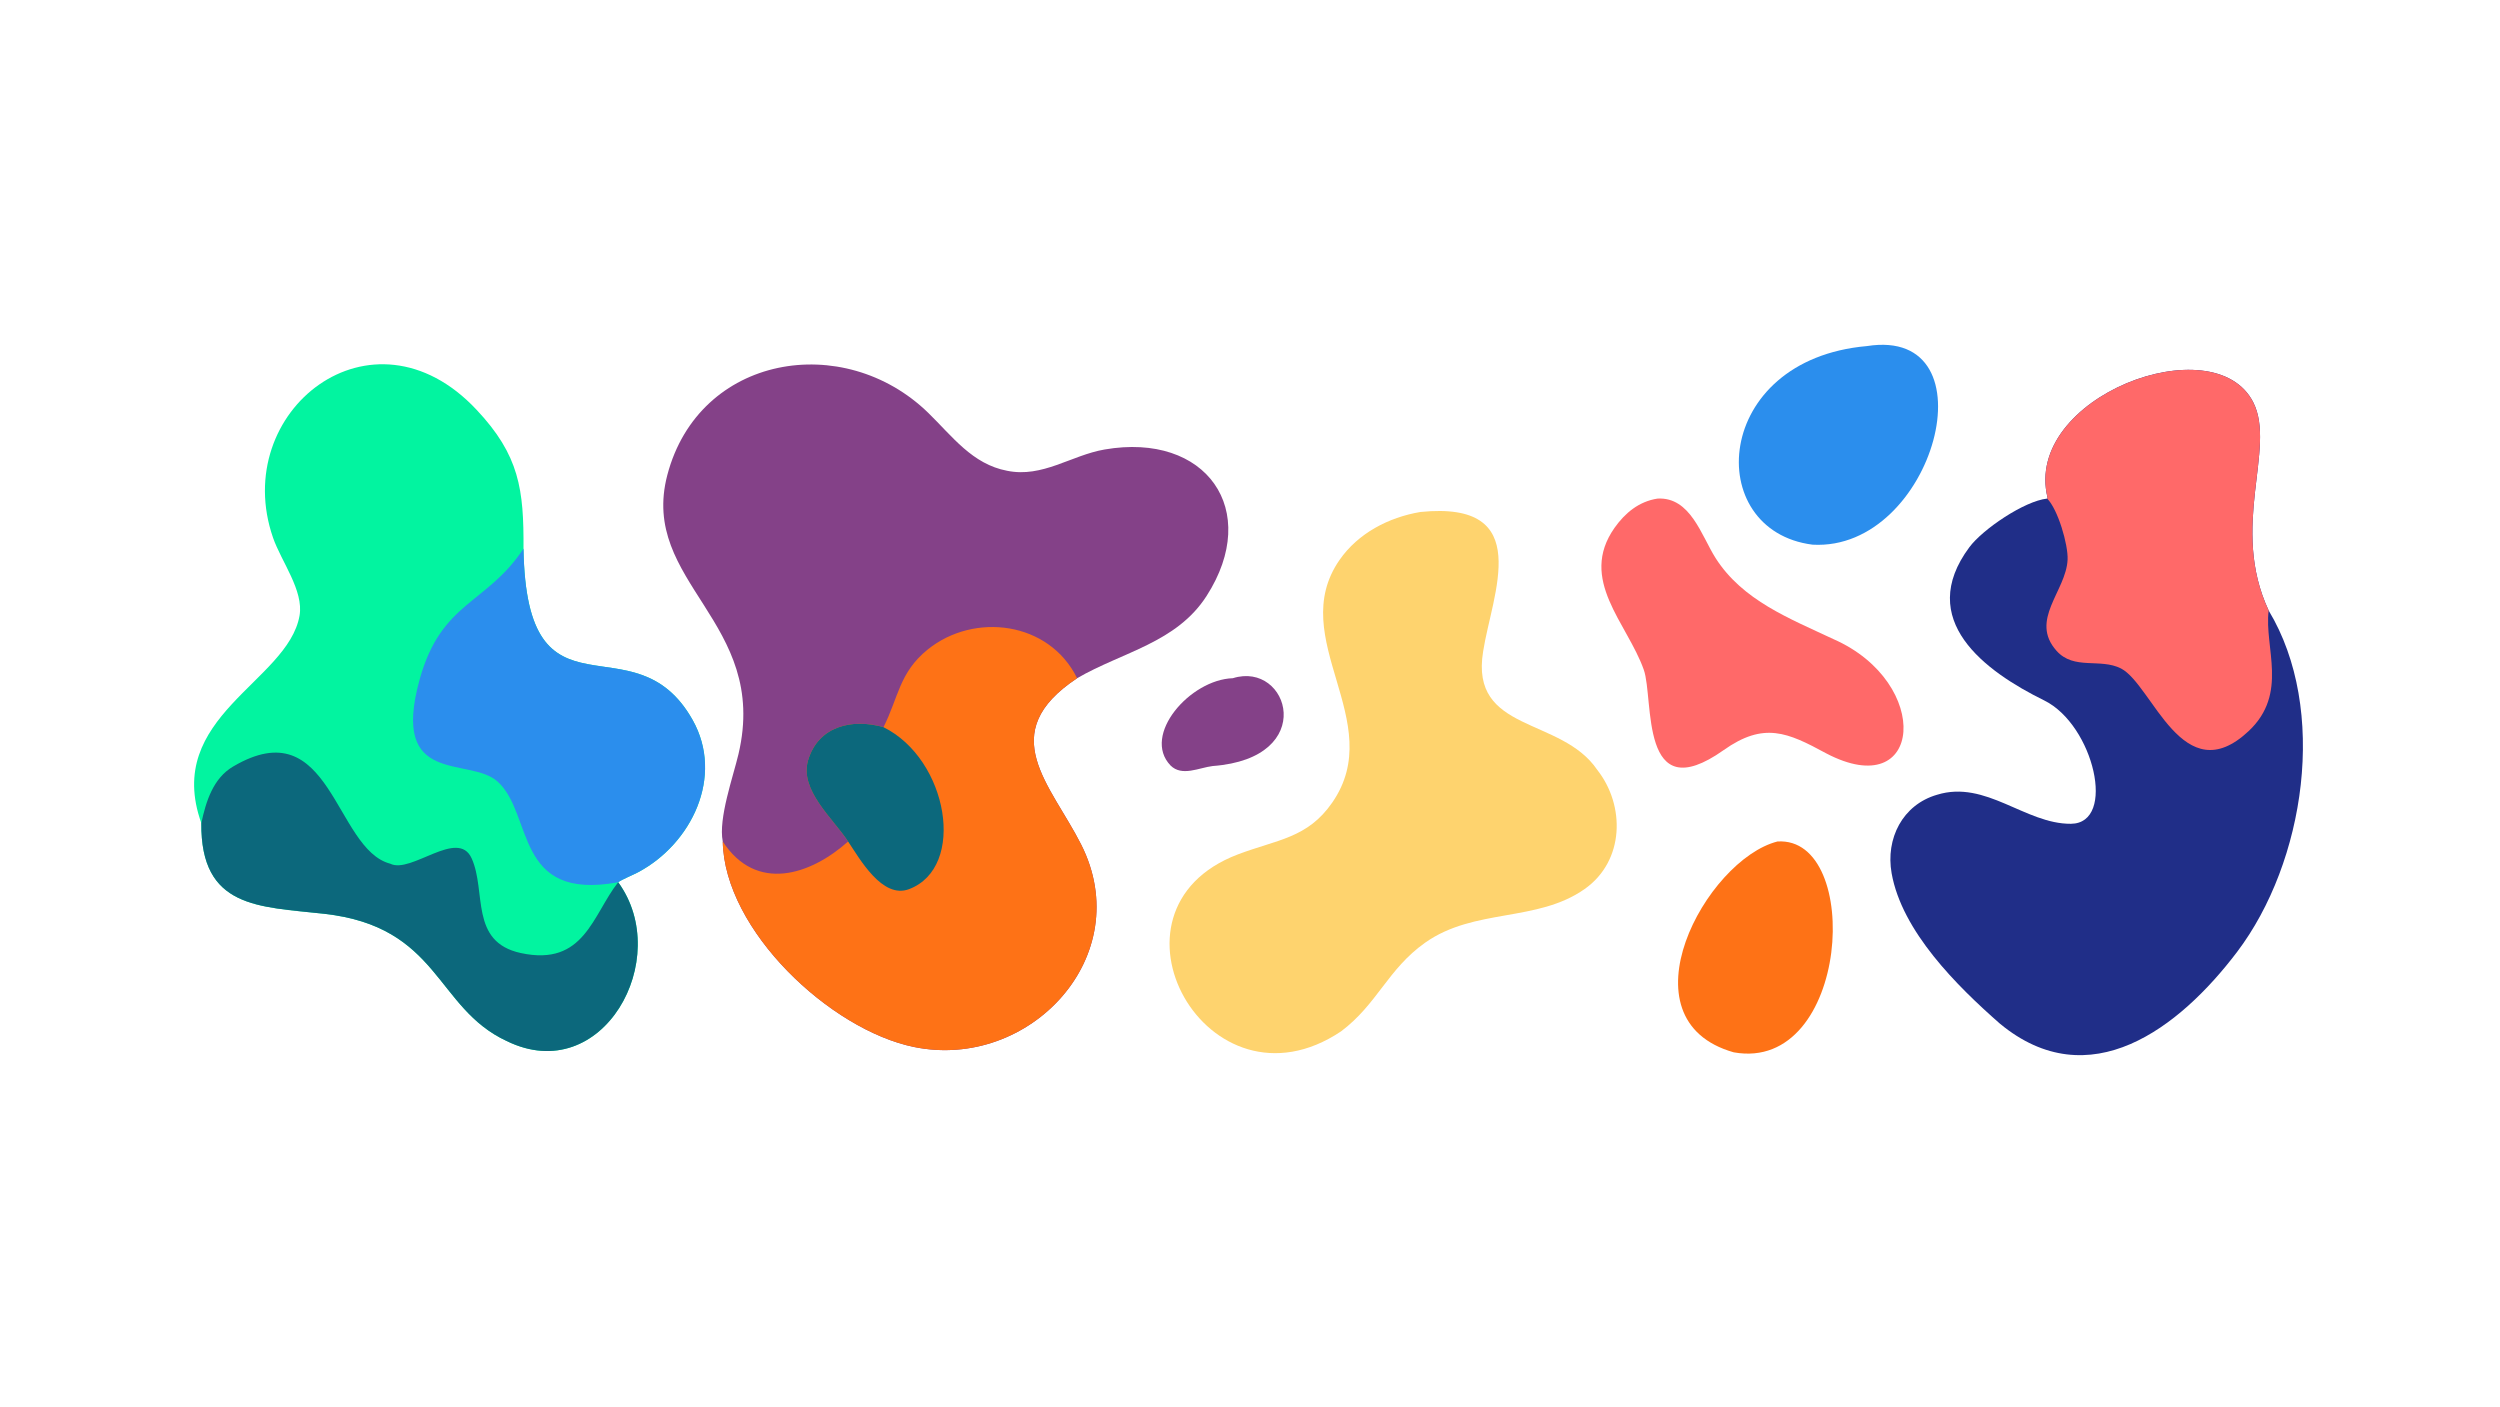
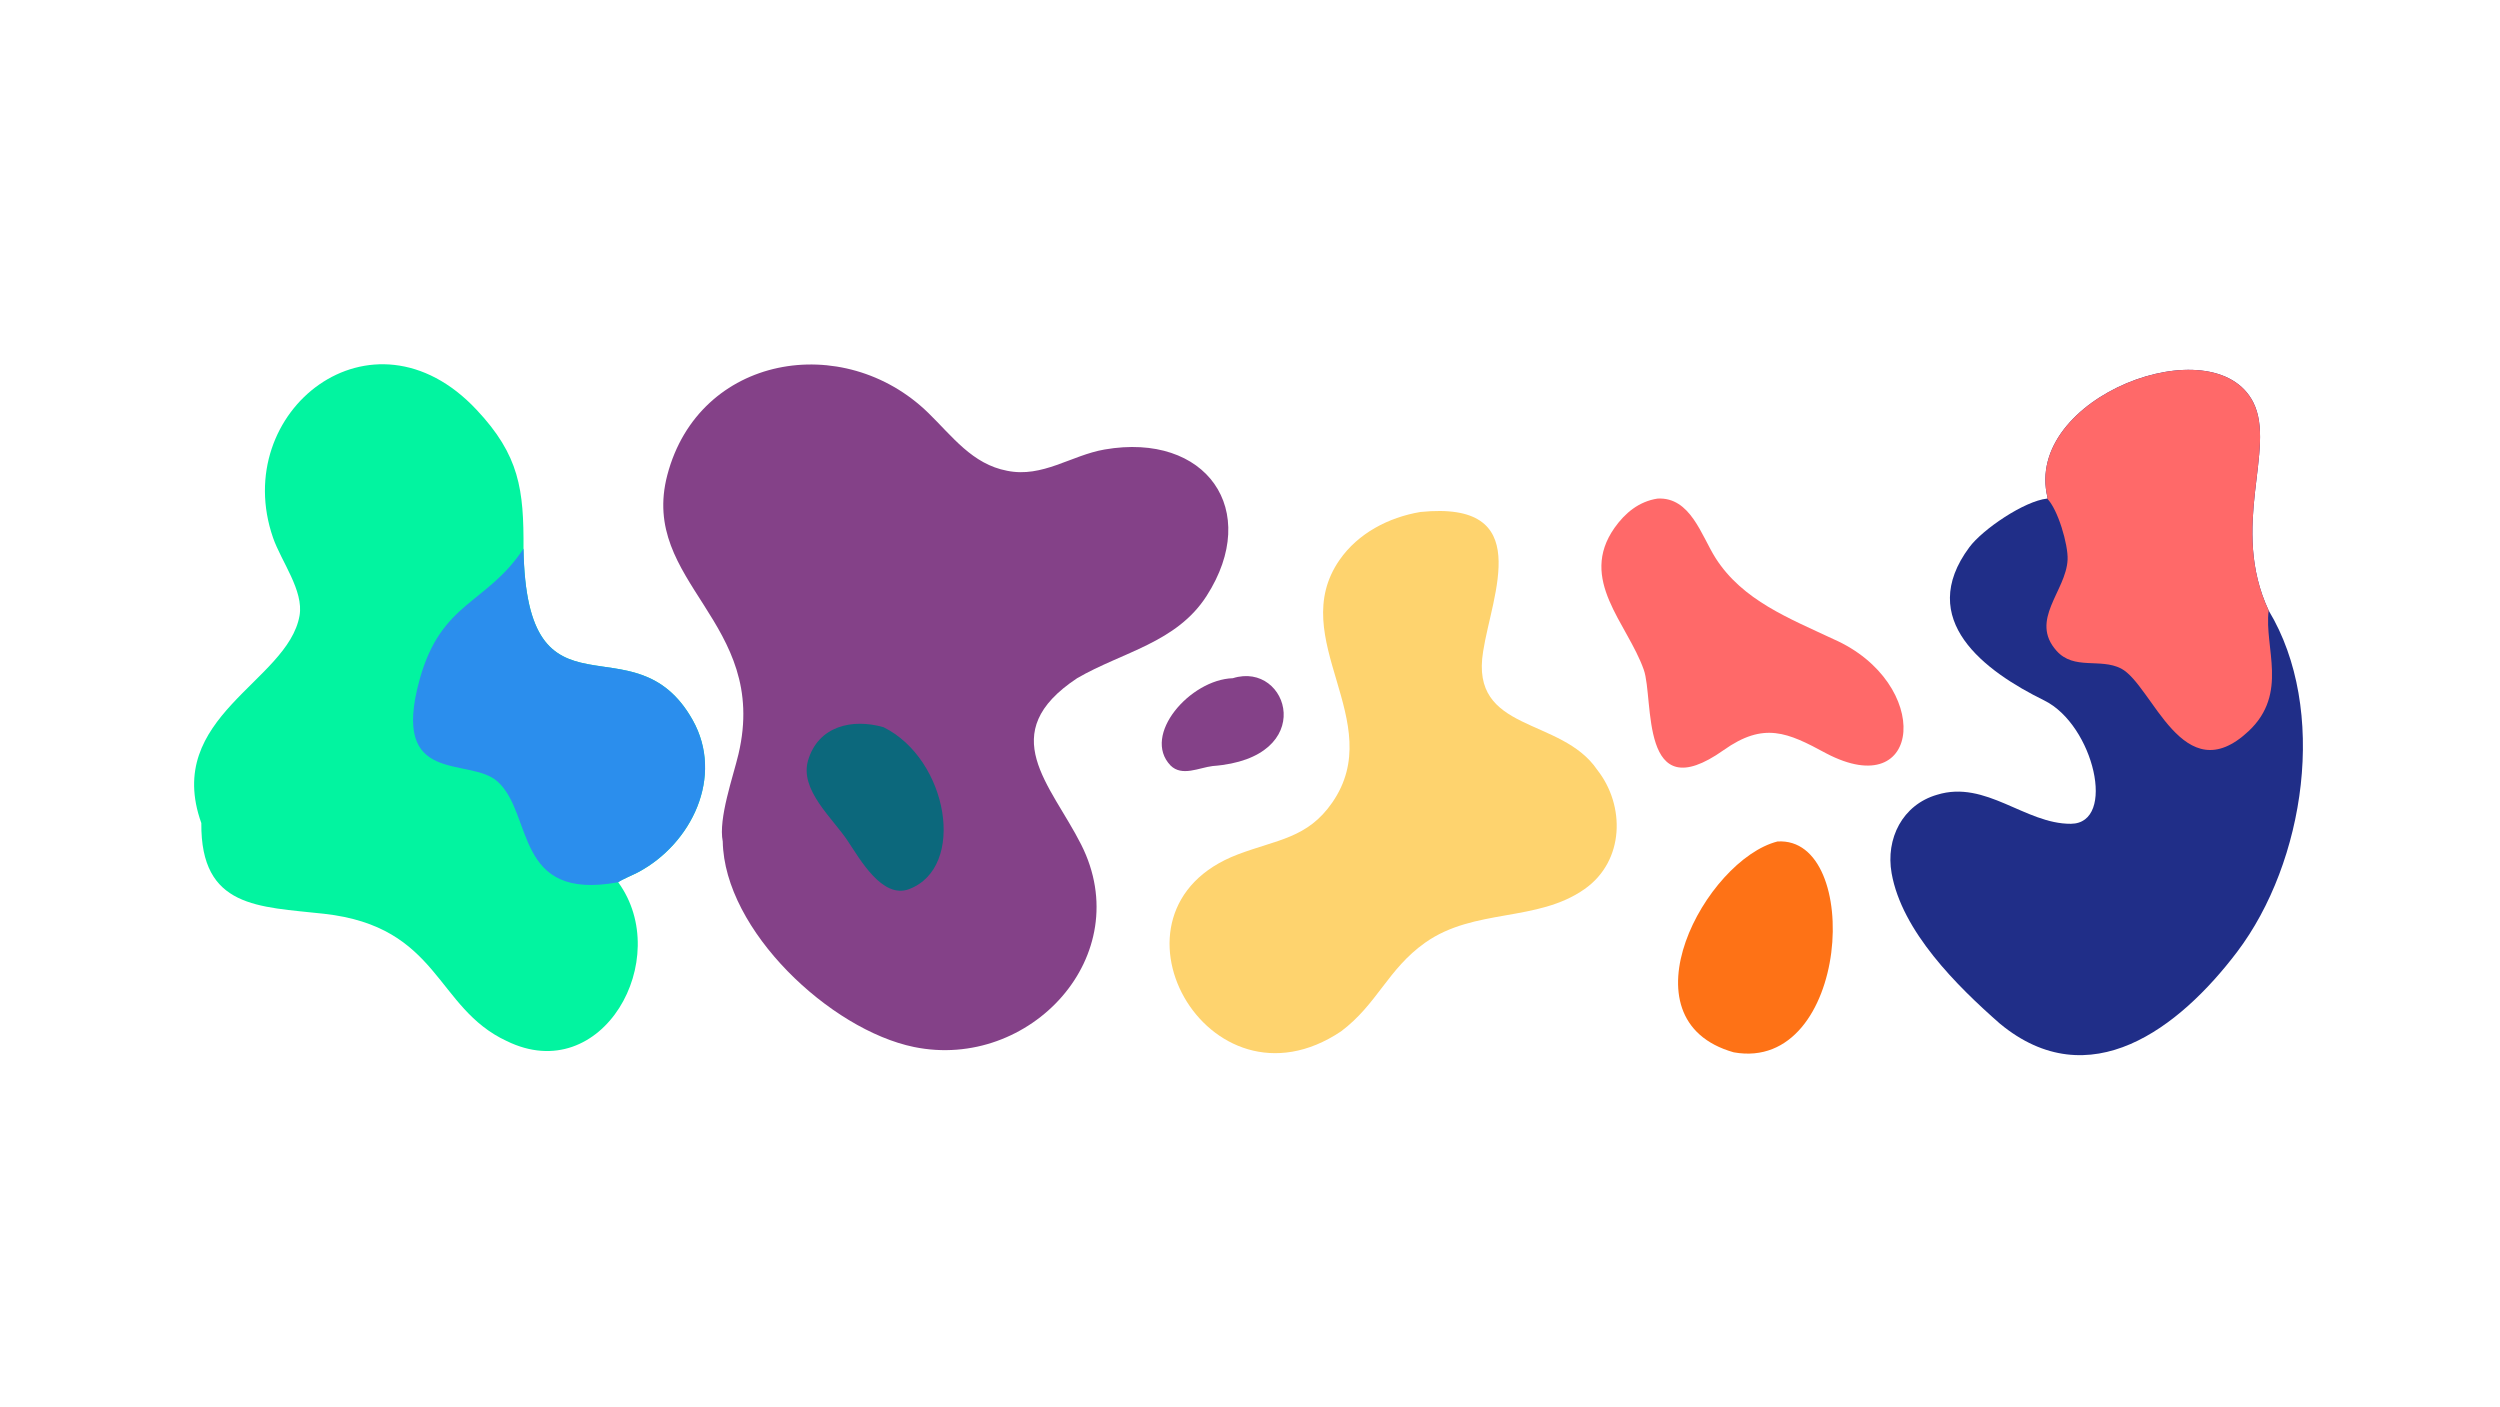
<svg xmlns="http://www.w3.org/2000/svg" width="3839" height="2160" viewBox="0 0 3839 2160">
  <path fill="#844188" transform="matrix(4.219 0 0 4.219 6.10352e-05 0)" d="M263.061 306.28C261.403 297.923 266.87 282.635 268.796 274.437C280.136 226.164 232.571 212.175 242.889 172.886C254.388 129.105 307.058 120.294 337.843 150.257C346.62 158.8 353.889 168.954 366.562 171.349C379.455 173.992 389.87 165.711 402.048 163.603C438.998 157.207 459.245 185.632 439.169 216.902C428.209 233.974 408.515 237.285 392.044 246.849C361.832 266.875 382.417 285.437 393.512 307.394C414.01 347.958 374.789 389.722 332.679 381.079C302.193 374.821 263.641 338.649 263.061 306.28Z" />
-   <path fill="#FE7216" transform="matrix(4.219 0 0 4.219 6.10352e-05 0)" d="M321.561 264.675C327.008 253.959 327.267 244.78 337.676 236.393C354.581 222.77 381.847 226.125 392.044 246.849C361.832 266.875 382.417 285.437 393.512 307.394C414.01 347.958 374.789 389.722 332.679 381.079C302.193 374.821 263.641 338.649 263.061 306.28C275.238 325.002 294.971 318.521 308.689 306.28C303.174 297.861 290.909 287.537 294.127 276.726C297.838 264.259 310.153 261.41 321.561 264.675Z" />
  <path fill="#0C687C" transform="matrix(4.219 0 0 4.219 6.10352e-05 0)" d="M308.689 306.28C303.174 297.861 290.909 287.537 294.127 276.726C297.838 264.259 310.153 261.41 321.561 264.675C345.102 276.297 351.92 315.726 330.831 323.638C321.135 327.275 312.972 312.67 308.689 306.28Z" />
  <path fill="#02F4A0" transform="matrix(4.219 0 0 4.219 6.10352e-05 0)" d="M73.28 299.59C59.4 260.821 104.778 248.187 109.022 224.099C110.627 214.992 102.373 204.362 99.378 195.717C83.444 149.73 135.421 108.588 173.407 149.096C189.105 165.746 190.667 178.244 190.54 199.695C191.64 266.683 230.707 223.903 252.118 262.09C263.631 282.624 251.707 307.138 232.228 317.485C230.507 318.409 226.328 320.122 225 321.11C245.31 348.939 219.271 395.996 184.409 378.9C158.373 366.801 160.033 337.266 117.894 332.586C94.132 329.948 72.999 330.612 73.28 299.59Z" />
  <path fill="#2B8EED" transform="matrix(4.219 0 0 4.219 6.10352e-05 0)" d="M225 321.11C186.953 328.148 194.283 296.368 181.12 284.485C170.779 275.149 141.831 286.501 152.762 247.218C160.665 218.818 177.122 220.005 190.54 199.695C191.64 266.683 230.707 223.903 252.118 262.09C263.631 282.624 251.707 307.138 232.228 317.485C230.507 318.409 226.328 320.122 225 321.11L225 321.11Z" />
-   <path fill="#0C687C" transform="matrix(4.219 0 0 4.219 6.10352e-05 0)" d="M73.28 299.59C74.979 291.652 77.583 283.273 84.835 279.002C120.637 257.919 121.694 309.053 142.044 314.364C149.62 318.202 166.652 301.344 171.662 312.406C177.125 324.47 170.798 342.817 189.555 346.881C212.678 351.891 215.65 332.977 225 321.11L225 321.11C245.31 348.939 219.271 395.996 184.409 378.9C158.373 366.801 160.033 337.266 117.894 332.586C94.132 329.948 72.999 330.612 73.28 299.59Z" />
  <path fill="#202E88" transform="matrix(4.219 0 0 4.219 6.10352e-05 0)" d="M745.101 181.472C745.15 181.36 745.199 181.249 745.248 181.138C736.25 144.509 806.019 118.254 820.165 146.521C828.538 163.252 811.494 191.735 825.733 222.219C847.47 258.232 838.975 313.812 814.23 346.485C793.202 374.248 760.435 399.468 727.923 372.591C712.295 358.878 692.242 338.985 688.498 317.84C686.264 305.223 692.456 292.914 705.034 289.272C722.772 283.769 737.131 299.942 753.734 299.837C770.52 299.73 762.093 263.816 744.027 254.933C722.423 244.312 697.123 225.618 716.811 199.154C721.65 192.65 736.803 182.345 745.101 181.472Z" />
  <path fill="#FF6969" transform="matrix(4.219 0 0 4.219 6.10352e-05 0)" d="M745.101 181.472C745.15 181.36 745.199 181.249 745.248 181.138C736.25 144.509 806.019 118.254 820.165 146.521C828.538 163.252 811.494 191.735 825.733 222.219C824.029 235.647 833.066 252.362 818.461 266.084C794.498 288.598 783.509 249.324 772.001 243.31C764.394 239.449 754.888 243.994 748.539 236.894C738.523 225.694 752.008 215.175 752.547 203.712C752.802 198.282 749 185.312 745.101 181.472Z" />
  <path fill="#FED36E" transform="matrix(4.219 0 0 4.219 6.10352e-05 0)" d="M516.995 186.346C558.971 182.105 543.051 216.214 539.812 237.142C534.97 266.826 568.182 260.747 581.359 280.215C591.559 293.162 591.331 313.316 576.788 323.566C559.466 335.776 536.611 330.456 518.722 343.102C505.12 352.717 501.282 365.53 488.095 375.395C439.538 407.902 396.971 331.284 450.577 310.971C464.922 305.535 475.901 305.111 484.894 292.124C505.372 262.548 467.712 232.477 487.545 203.821C494.314 194.064 505.424 188.3 516.995 186.346Z" />
  <path fill="#FF6969" transform="matrix(4.219 0 0 4.219 6.10352e-05 0)" d="M603.295 181.472C615.302 180.819 619.221 194.923 624.442 203.148C634.31 218.58 651.284 225.072 667.369 232.646C703.441 248.52 699.978 292.753 664.657 274.183C650.62 266.569 642.018 262.643 627.343 273.03C596.497 294.863 602.085 254.476 598.284 243.748C592.282 226.811 574.385 210.968 587.647 192.116C591.466 186.718 596.505 182.517 603.295 181.472Z" />
-   <path fill="#2B8EED" transform="matrix(4.219 0 0 4.219 6.10352e-05 0)" d="M679.526 125.961C725.994 118.638 704.031 200.748 659.726 198.247C619.536 193.139 623.183 130.901 679.526 125.961Z" />
  <path fill="#FE7216" transform="matrix(4.219 0 0 4.219 6.10352e-05 0)" d="M646.941 306.28C678.181 304.269 673.246 390.591 631.024 383.018C589.293 371.162 620.878 312.929 646.941 306.28Z" />
  <path fill="#844188" transform="matrix(4.219 0 0 4.219 6.10352e-05 0)" d="M448.723 246.849C469.13 240.428 480.058 275.957 441.397 278.813C436.389 279.42 430.198 282.756 426.035 278.608C415.487 267.585 433.152 247.334 448.723 246.849Z" />
</svg>